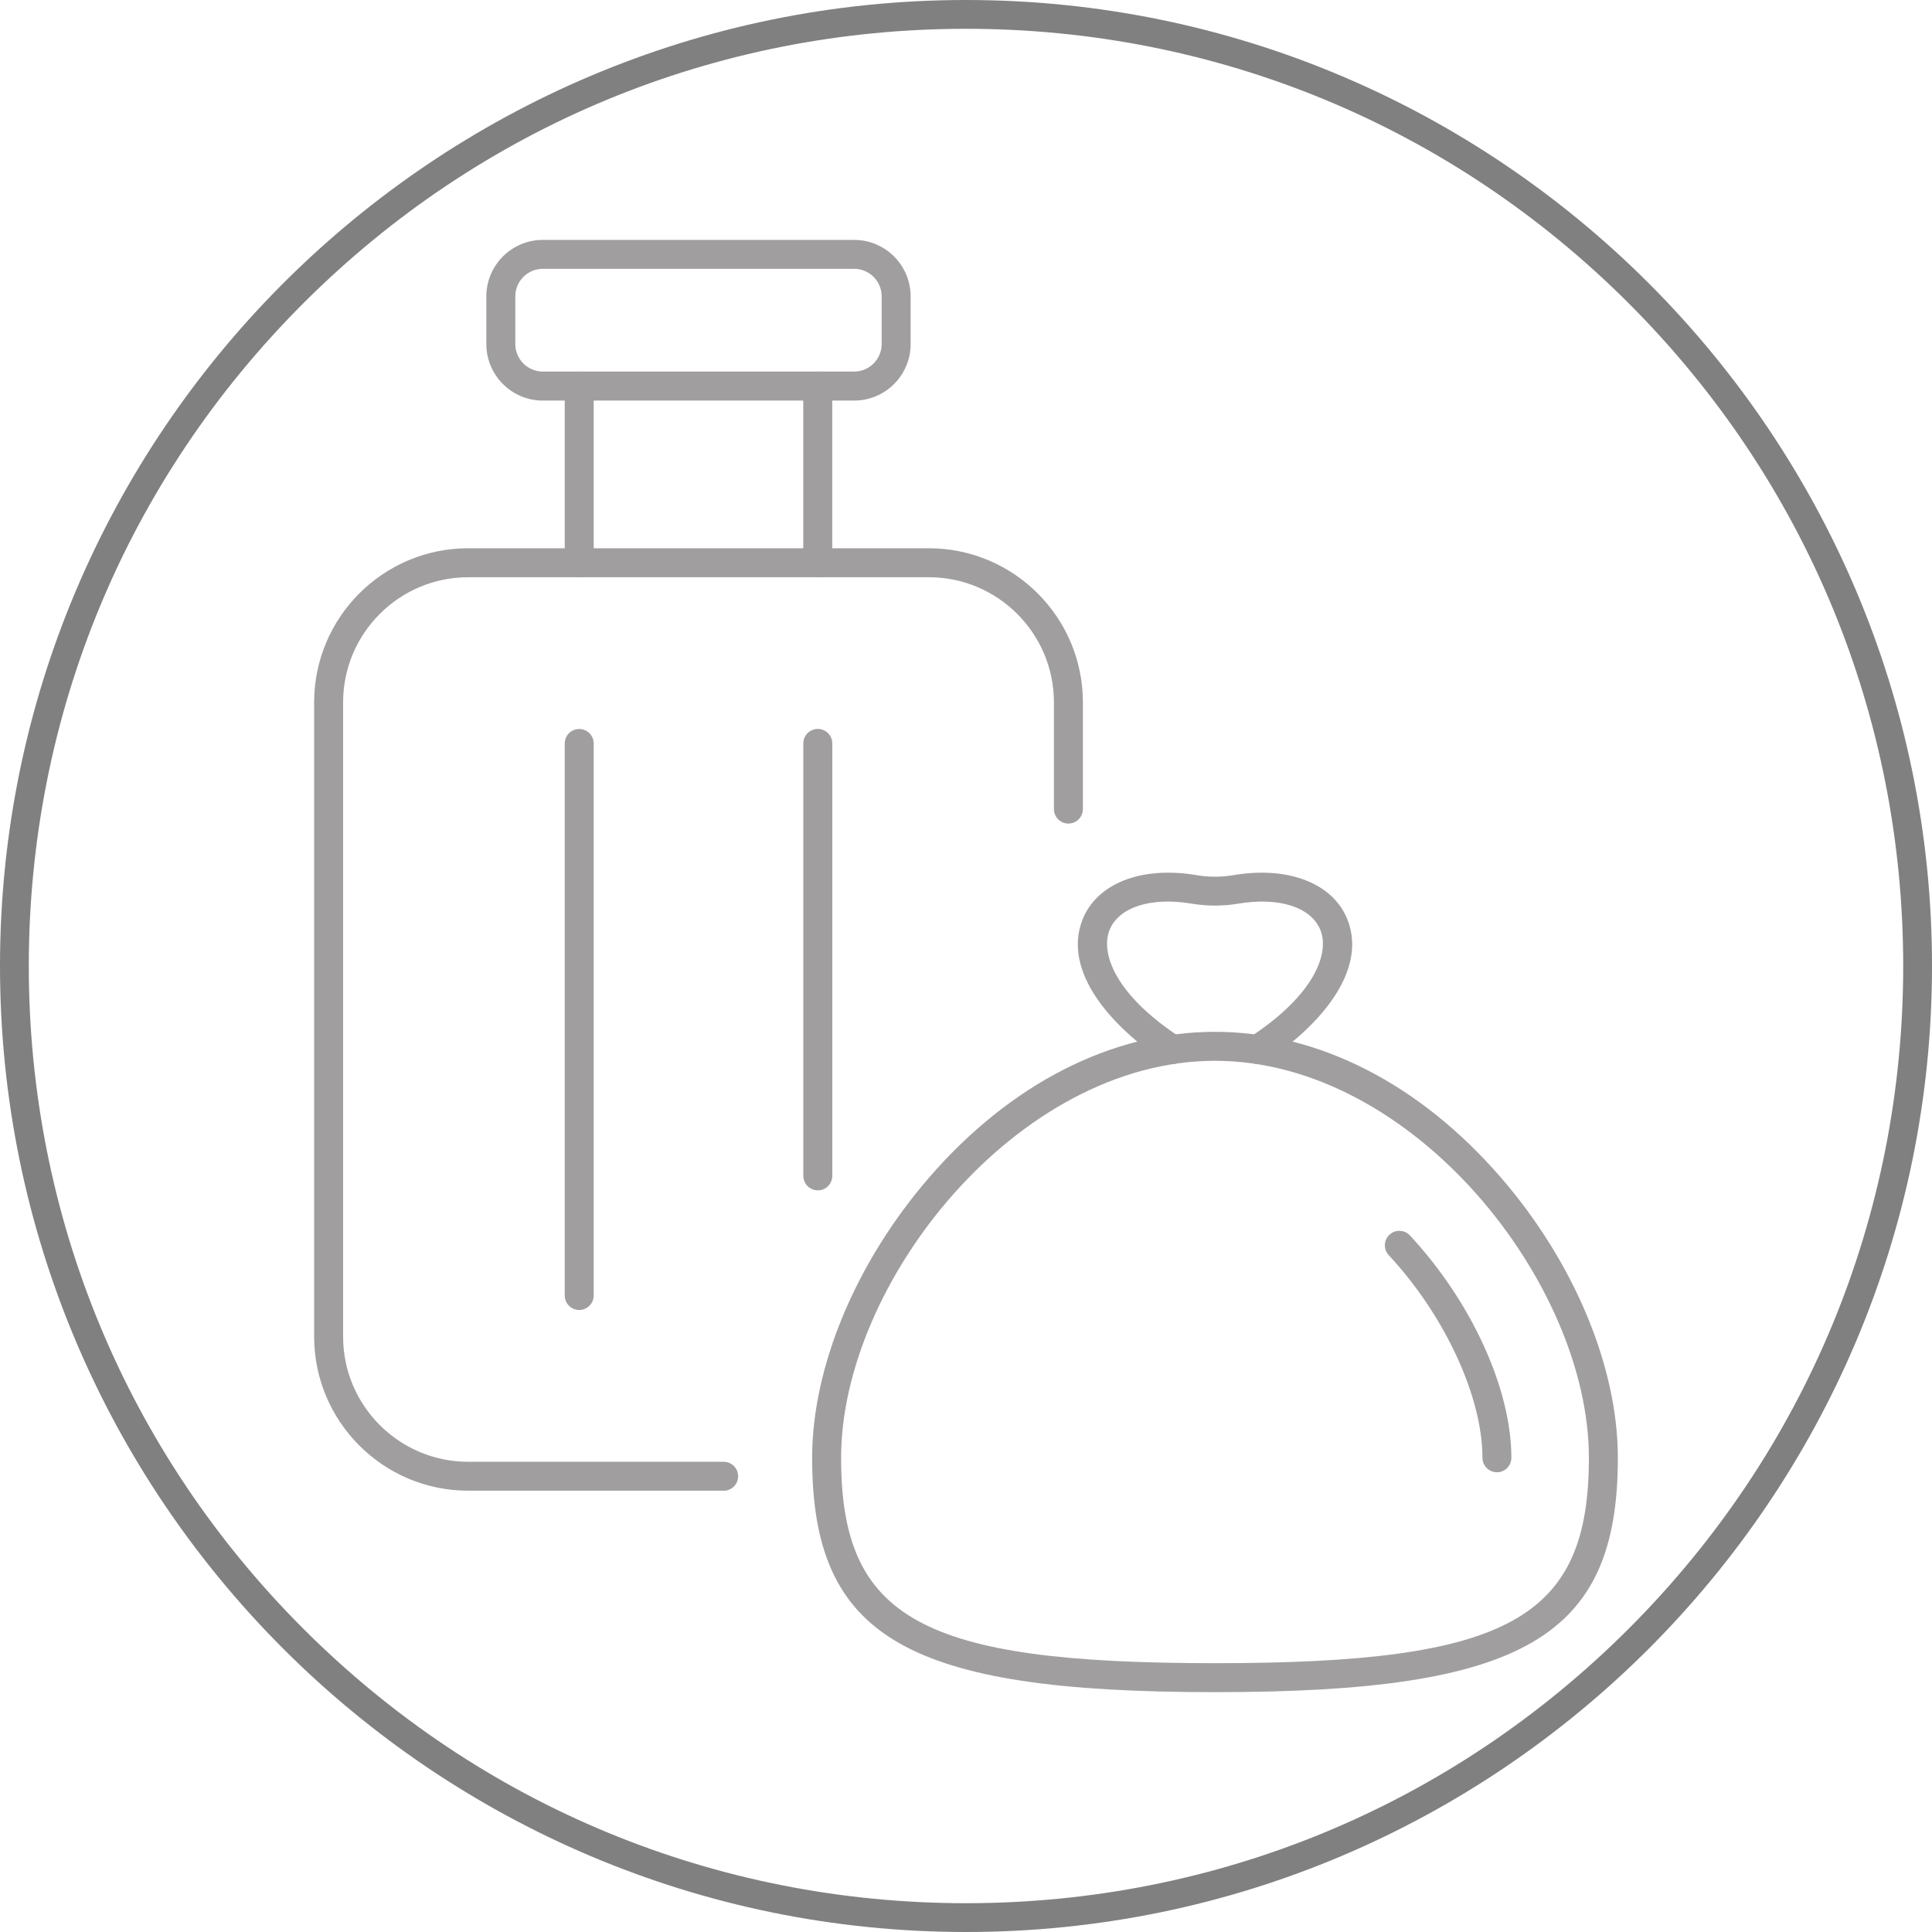
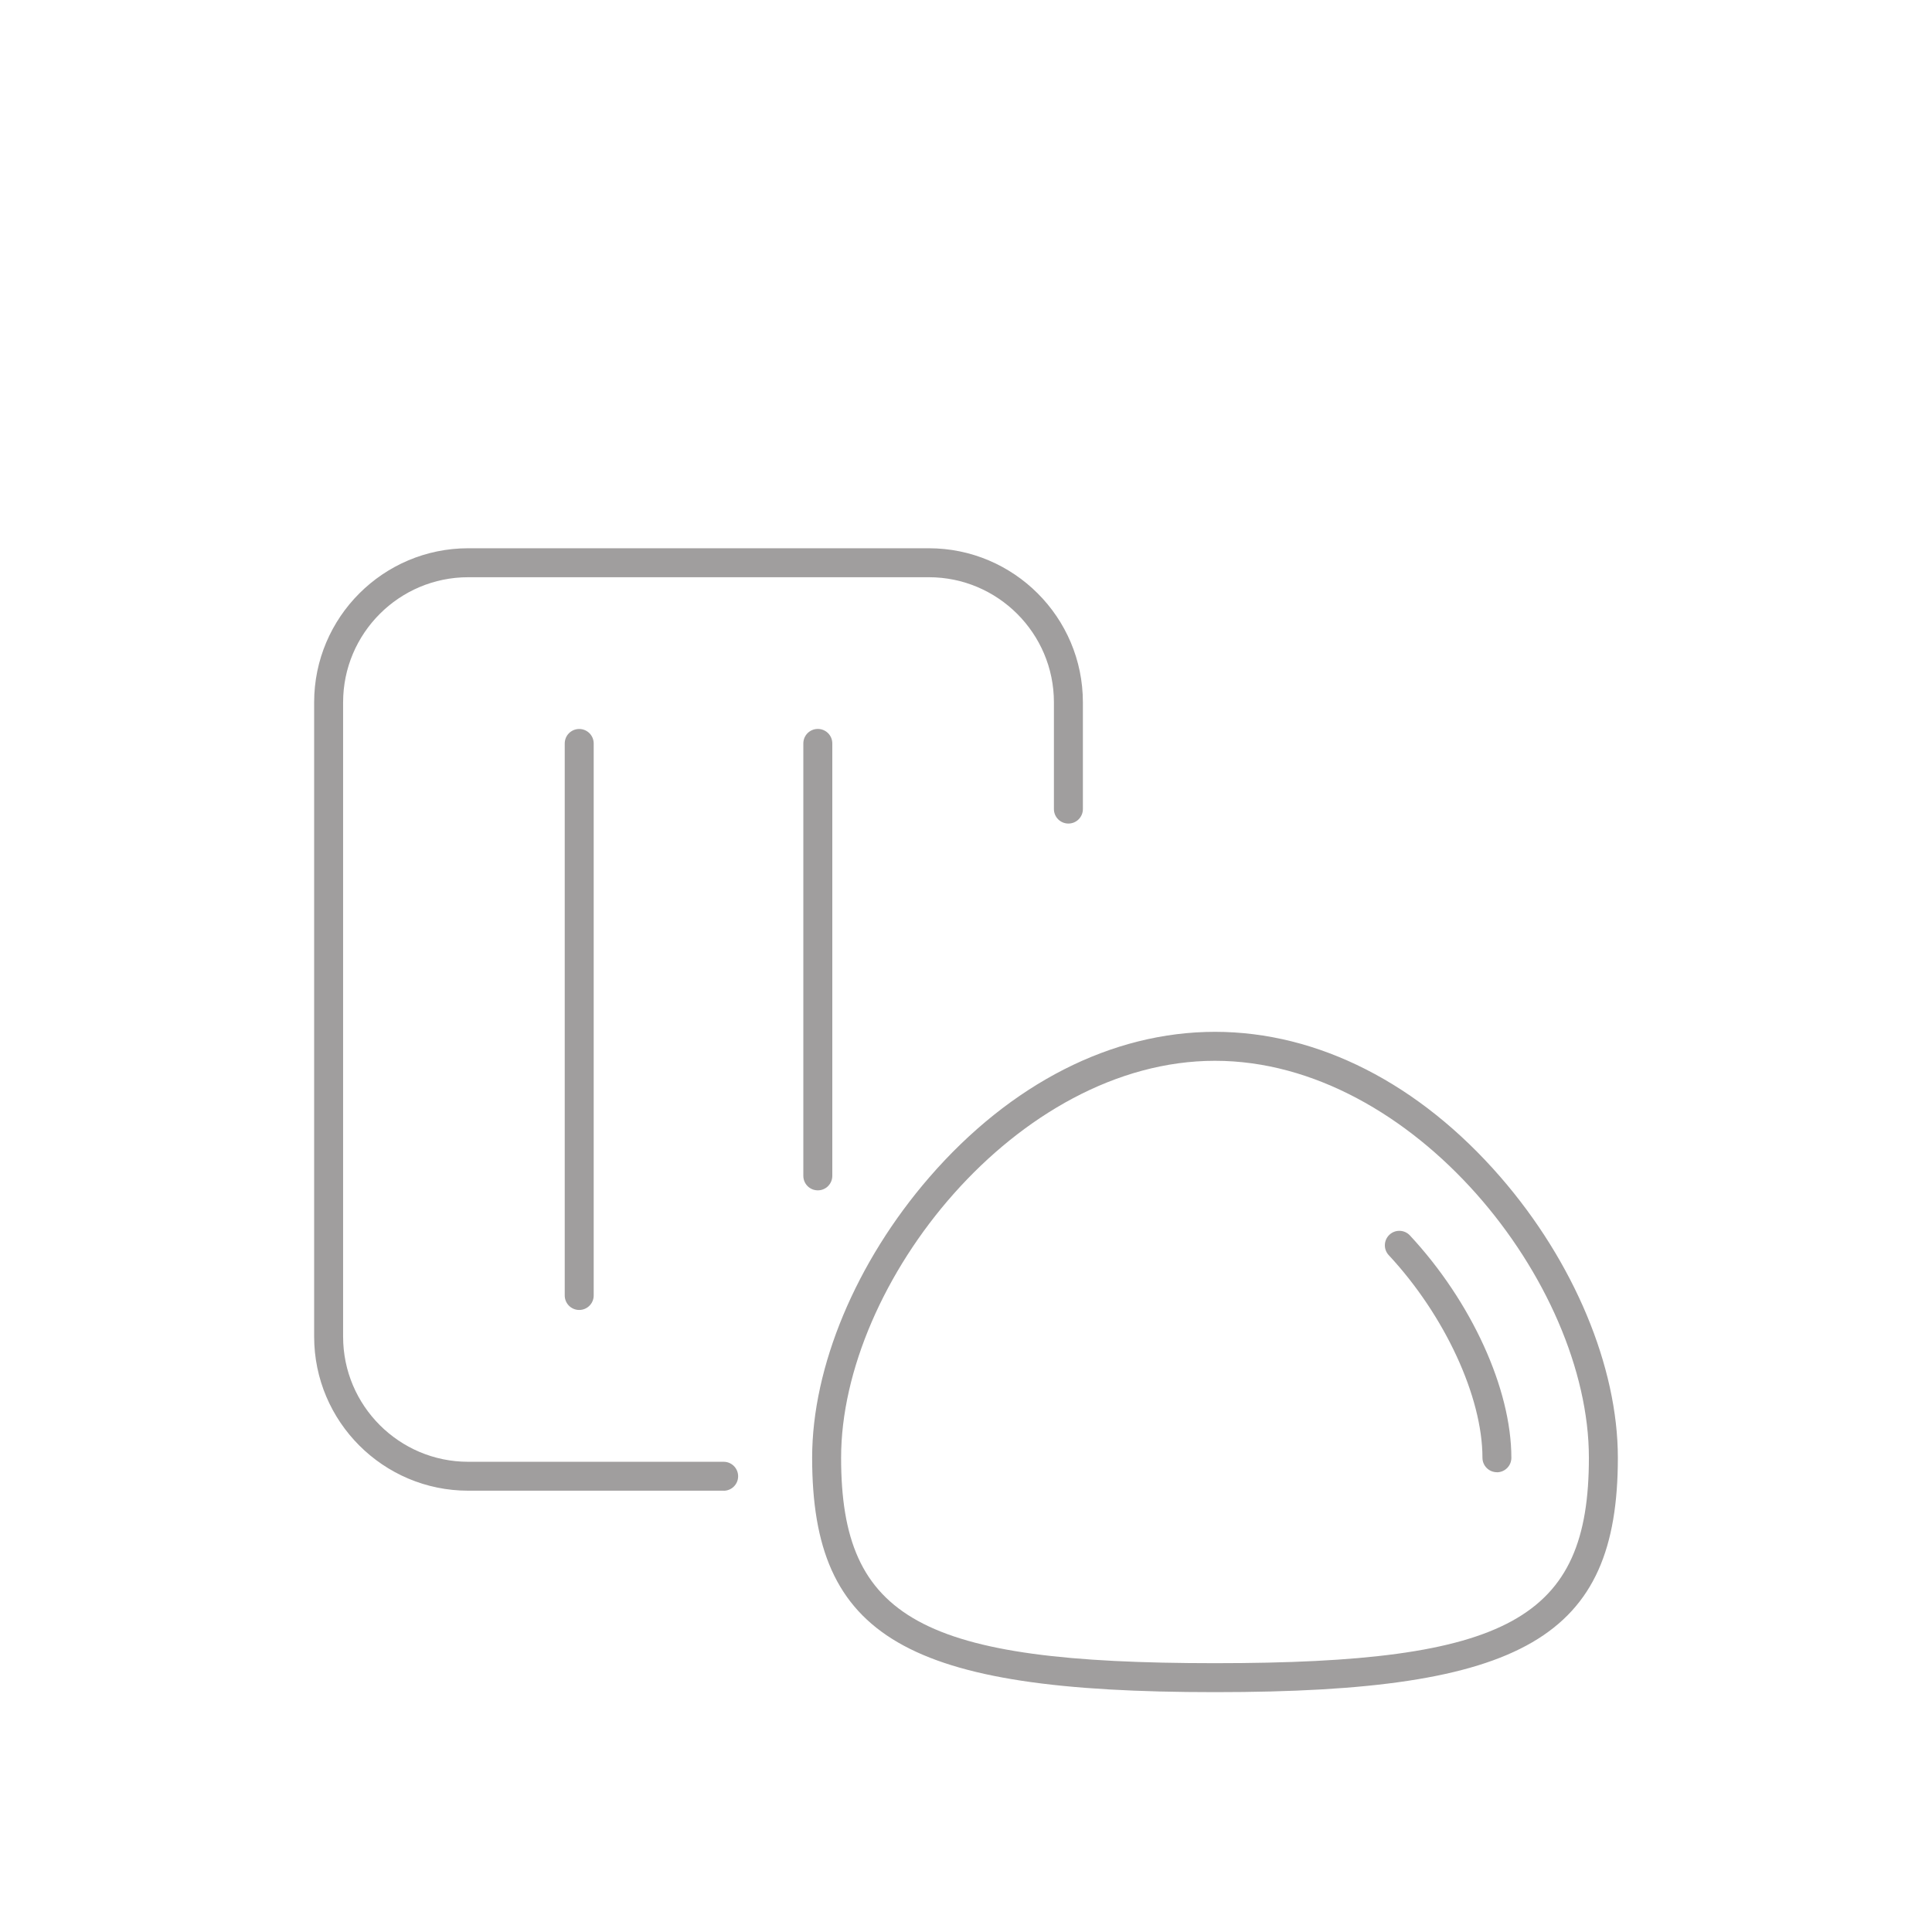
<svg xmlns="http://www.w3.org/2000/svg" id="Livello_1" data-name="Livello 1" viewBox="0 0 340.16 340.16">
  <defs>
    <style>
      .cls-1 {
        fill: #a09e9e;
      }

      .cls-2 {
        fill: gray;
      }
    </style>
  </defs>
-   <path class="cls-2" d="M170.08,340.16C76.3,340.16,0,263.86,0,170.08S76.3,0,170.08,0s170.08,76.3,170.08,170.08-76.3,170.08-170.08,170.08Zm0-335.09c-44.08,0-85.51,17.16-116.68,48.33S5.07,126,5.07,170.08s17.16,85.51,48.33,116.68c31.17,31.17,72.6,48.33,116.68,48.33s85.51-17.16,116.68-48.33c31.17-31.17,48.33-72.6,48.33-116.68s-17.16-85.51-48.33-116.68C255.59,22.23,214.16,5.07,170.08,5.07Z" />
  <g>
    <g>
      <path class="cls-1" d="M127.41,262.46h-44.98c-14.95,0-27.12-12.16-27.12-27.12V123.65c0-14.95,12.16-27.12,27.12-27.12h81.11c14.95,0,27.12,12.16,27.12,27.12v18.8c0,1.41-1.14,2.55-2.55,2.55s-2.55-1.14-2.55-2.55v-18.8c0-12.14-9.88-22.02-22.02-22.02H82.43c-12.14,0-22.02,9.88-22.02,22.02v111.7c0,12.14,9.88,22.02,22.02,22.02h44.98c1.41,0,2.55,1.14,2.55,2.55s-1.14,2.55-2.55,2.55Z" />
      <path class="cls-1" d="M101.98,230.64c-1.41,0-2.55-1.14-2.55-2.55v-97.19c0-1.41,1.14-2.55,2.55-2.55s2.55,1.14,2.55,2.55v97.19c0,1.41-1.14,2.55-2.55,2.55Z" />
      <path class="cls-1" d="M143.99,209.58c-1.41,0-2.55-1.14-2.55-2.55v-76.14c0-1.41,1.14-2.55,2.55-2.55s2.55,1.14,2.55,2.55v76.14c0,1.41-1.14,2.55-2.55,2.55Z" />
-       <path class="cls-1" d="M101.98,101.64c-1.41,0-2.55-1.14-2.55-2.55v-31.11c0-1.41,1.14-2.55,2.55-2.55s2.55,1.14,2.55,2.55v31.11c0,1.41-1.14,2.55-2.55,2.55Z" />
-       <path class="cls-1" d="M143.98,101.64c-1.41,0-2.55-1.14-2.55-2.55v-31.11c0-1.41,1.14-2.55,2.55-2.55s2.55,1.14,2.55,2.55v31.11c0,1.41-1.14,2.55-2.55,2.55Z" />
-       <path class="cls-1" d="M150.39,70.53h-54.82c-5.48,0-9.94-4.46-9.94-9.94v-8.41c0-5.48,4.46-9.94,9.94-9.94h54.82c5.48,0,9.94,4.46,9.94,9.94v8.41c0,5.48-4.46,9.94-9.94,9.94Zm-54.82-23.2c-2.67,0-4.84,2.17-4.84,4.84v8.41c0,2.67,2.17,4.84,4.84,4.84h54.82c2.67,0,4.84-2.17,4.84-4.84v-8.41c0-2.67-2.17-4.84-4.84-4.84h-54.82Z" />
    </g>
    <g>
      <path class="cls-1" d="M213.92,297.93c-54.36,0-70.93-9.64-70.93-41.27,0-16.02,7.72-34.48,20.65-49.4,14.31-16.5,32.16-25.59,50.28-25.59s35.97,9.09,50.28,25.59c12.93,14.91,20.65,33.38,20.65,49.4,0,31.63-16.57,41.27-70.93,41.27Zm0-111.16c-34.84,0-65.83,39.08-65.83,69.89,0,28.39,14.15,36.17,65.83,36.17s65.83-7.77,65.83-36.17c0-30.81-30.99-69.89-65.83-69.89Z" />
      <path class="cls-1" d="M263.56,259.21c-1.41,0-2.55-1.14-2.55-2.55,0-10.73-6.63-25.07-16.5-35.67-.96-1.03-.9-2.64,.13-3.6,1.03-.96,2.64-.9,3.6,.13,10.85,11.67,17.86,27.03,17.86,39.15,0,1.41-1.14,2.55-2.55,2.55Z" />
-       <path class="cls-1" d="M221.41,187.33c-.83,0-1.65-.41-2.14-1.15-.77-1.18-.44-2.76,.74-3.53,11.67-7.64,14.03-14.93,12.49-18.85-1.59-4.06-7.26-5.91-14.46-4.7-2.74,.46-5.51,.46-8.25,0-7.2-1.21-12.87,.64-14.46,4.7-1.53,3.92,.82,11.21,12.49,18.85,1.18,.77,1.51,2.35,.74,3.53-.77,1.18-2.36,1.51-3.53,.74-9.32-6.1-18.01-15.86-14.45-24.97,2.51-6.41,10.37-9.5,20.06-7.87,2.18,.37,4.38,.37,6.56,0,9.68-1.63,17.55,1.47,20.06,7.87,3.56,9.11-5.13,18.87-14.45,24.97-.43,.28-.91,.42-1.39,.42Z" />
    </g>
  </g>
</svg>